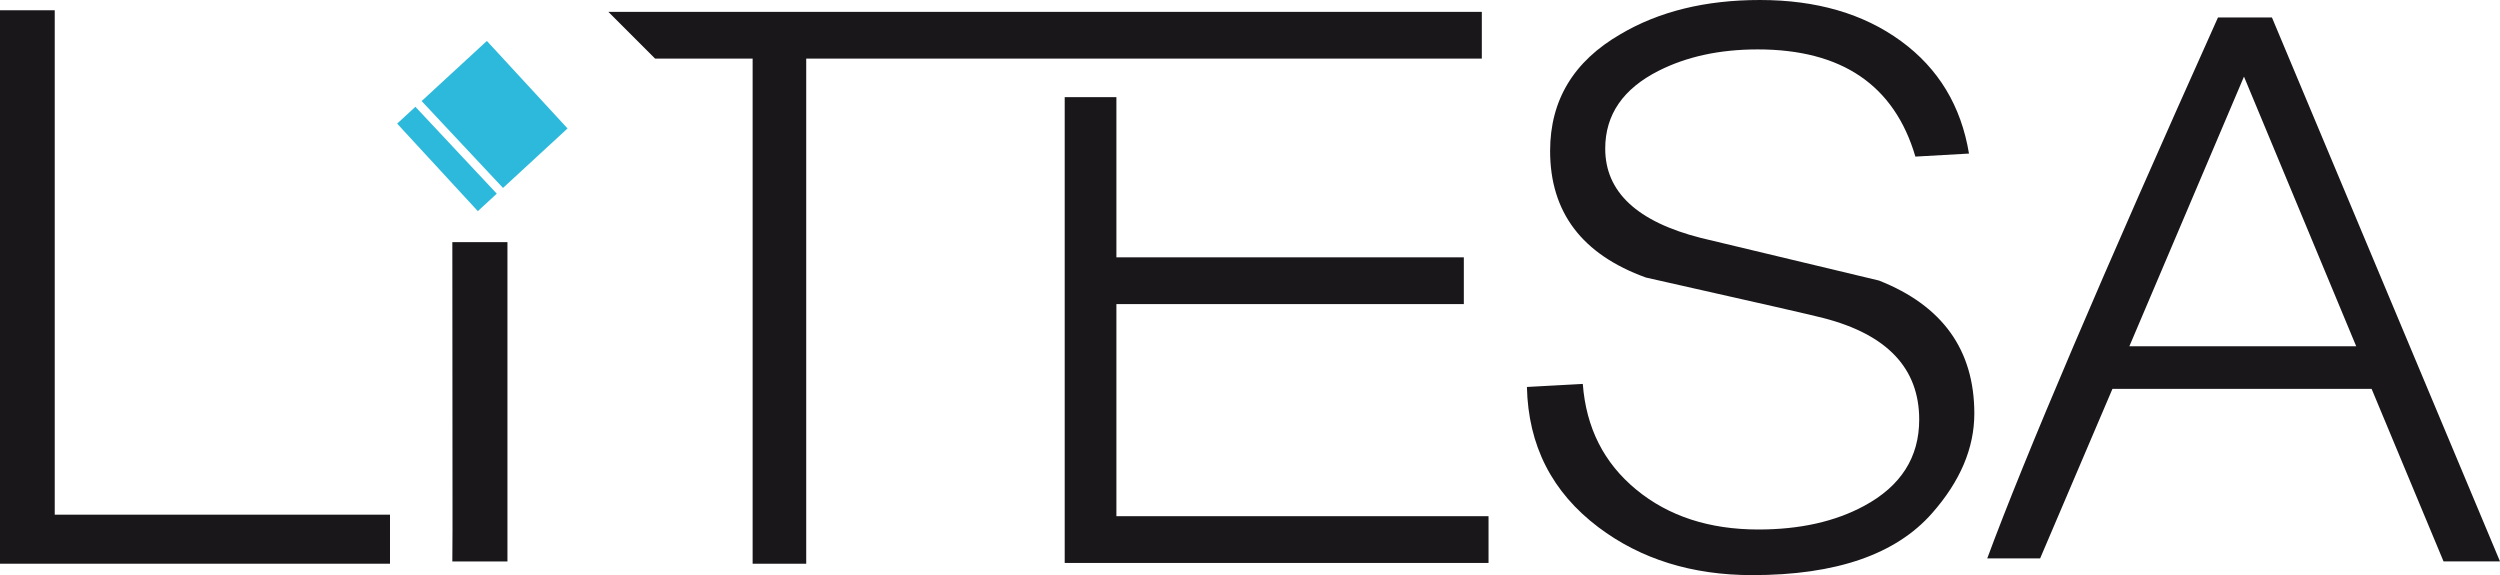
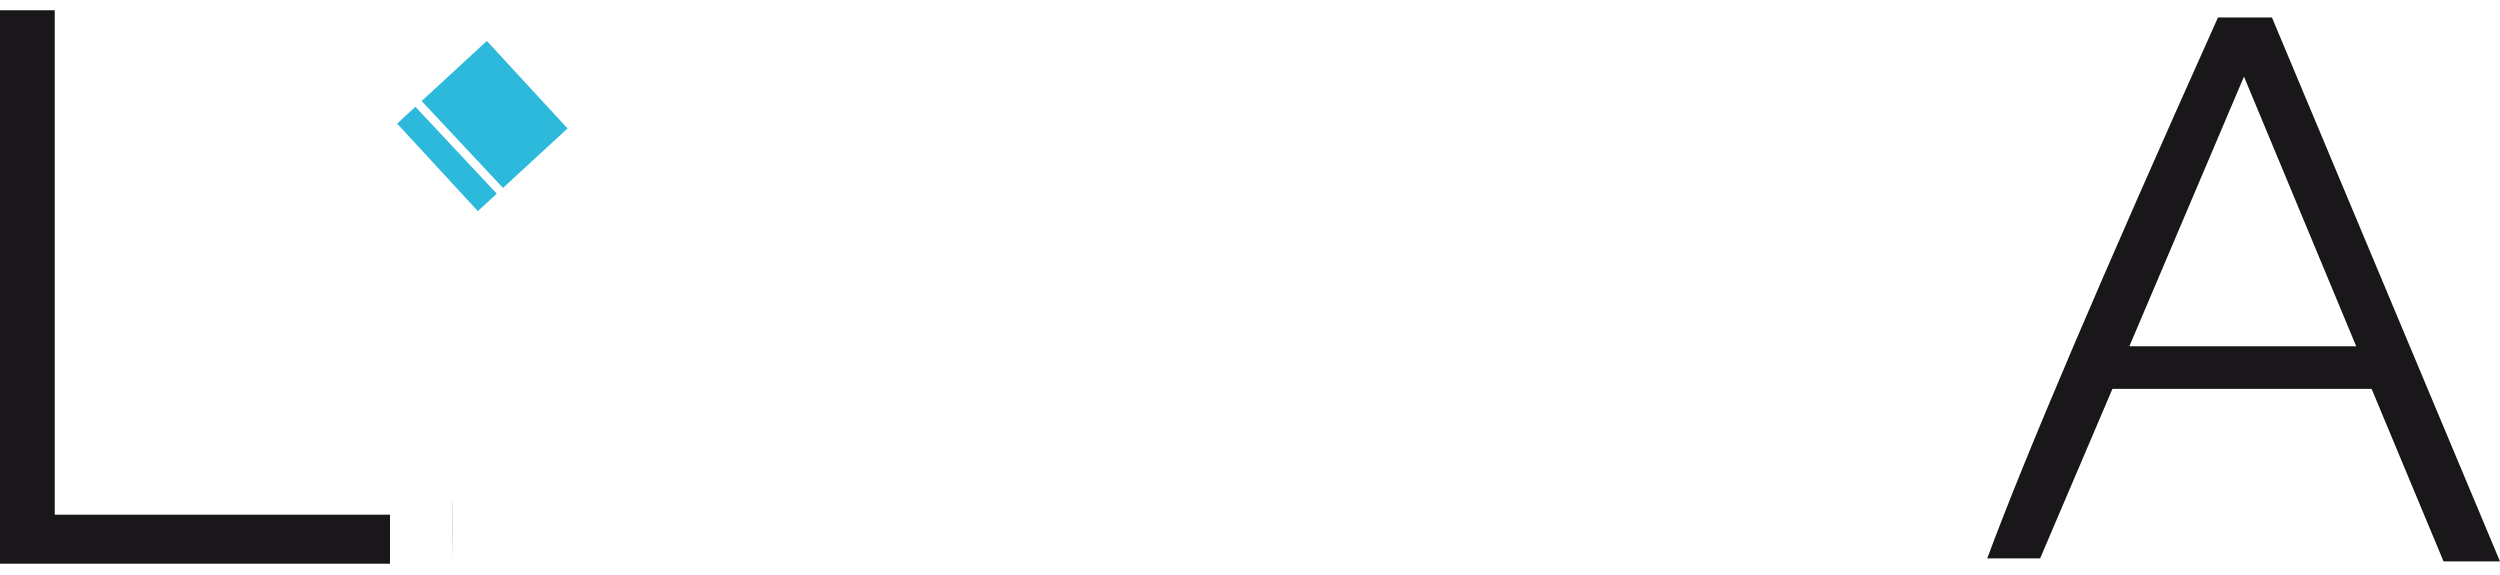
<svg xmlns="http://www.w3.org/2000/svg" version="1.1" id="Ebene_1" width="494.753" height="113.816" viewBox="0 0 494.753 113.816" style="overflow:visible;enable-background:new 0 0 494.753 113.816;" xml:space="preserve">
  <style type="text/css">

	.st0{fill:#1A171B;}
	.st1{fill:#2CB9DB;}

</style>
  <polygon class="st1" points="78.597,24.463 94.565,41.784 98.313,38.328 82.209,21.135 " />
  <polygon class="st1" points="96.349,8.103 83.44,20 99.545,37.192 112.316,25.42 " />
-   <path class="st0" d="M89.518,111.108h10.907V47.92H89.518C89.506,85.55,89.605,106.619,89.518,111.108" />
+   <path class="st0" d="M89.518,111.108h10.907H89.518C89.506,85.55,89.605,106.619,89.518,111.108" />
  <polygon class="st0" points="10.832,2.031 0,2.031 0,111.559 77.181,111.559 77.181,101.854 10.832,101.854 " />
  <path class="st0" d="M449.621,3.46h-10.682c-22.918,51.054-38.139,86.734-45.662,107.046h10.468l14.312-33.551h51.285l14.238,34.153  h11.174L449.621,3.46z M421.403,68.53l22.683-53.368l22.212,53.368H421.403z" />
-   <polygon class="st0" points="220.937,60.18 289.693,60.18 289.693,50.927 220.937,50.927 220.937,19.226 210.706,19.226   210.706,111.408 294.582,111.408 294.582,102.155 220.937,102.155 " />
-   <path class="st0" d="M371.838,55.516l-35.206-8.425c-12.638-3.209-18.955-9.103-18.955-17.678c0-6.72,3.534-11.86,10.605-15.422  c5.567-2.807,12.085-4.212,19.559-4.212c16.649,0,27.057,7.071,31.22,21.213l10.605-0.601c-1.555-9.428-6.044-16.851-13.465-22.267  C368.779,2.708,359.476,0,348.292,0c-10.782,0-19.984,2.257-27.606,6.771c-9.279,5.367-13.917,13.067-13.917,23.098  c0,12.138,6.317,20.489,18.954,25.053c22.221,4.998,33.934,7.672,35.137,8.021c12.635,3.262,18.953,9.96,18.953,20.095  c0,7.477-3.638,13.171-10.908,17.084c-5.768,3.111-12.739,4.666-20.913,4.666c-9.729,0-17.791-2.633-24.184-7.898  c-6.396-5.266-9.918-12.235-10.57-20.912l-11.058,0.602c0.251,11.585,4.965,20.837,14.142,27.758  c8.375,6.319,18.531,9.479,30.467,9.479c16.549,0,28.409-4.088,35.581-12.263c5.567-6.318,8.352-12.888,8.352-19.709  C390.721,69.258,384.425,60.48,371.838,55.516" />
-   <polygon class="st0" points="293.255,2.342 120.389,2.342 129.641,11.594 148.946,11.594 148.946,111.559 159.552,111.559   159.552,11.594 293.255,11.594 " />
</svg>